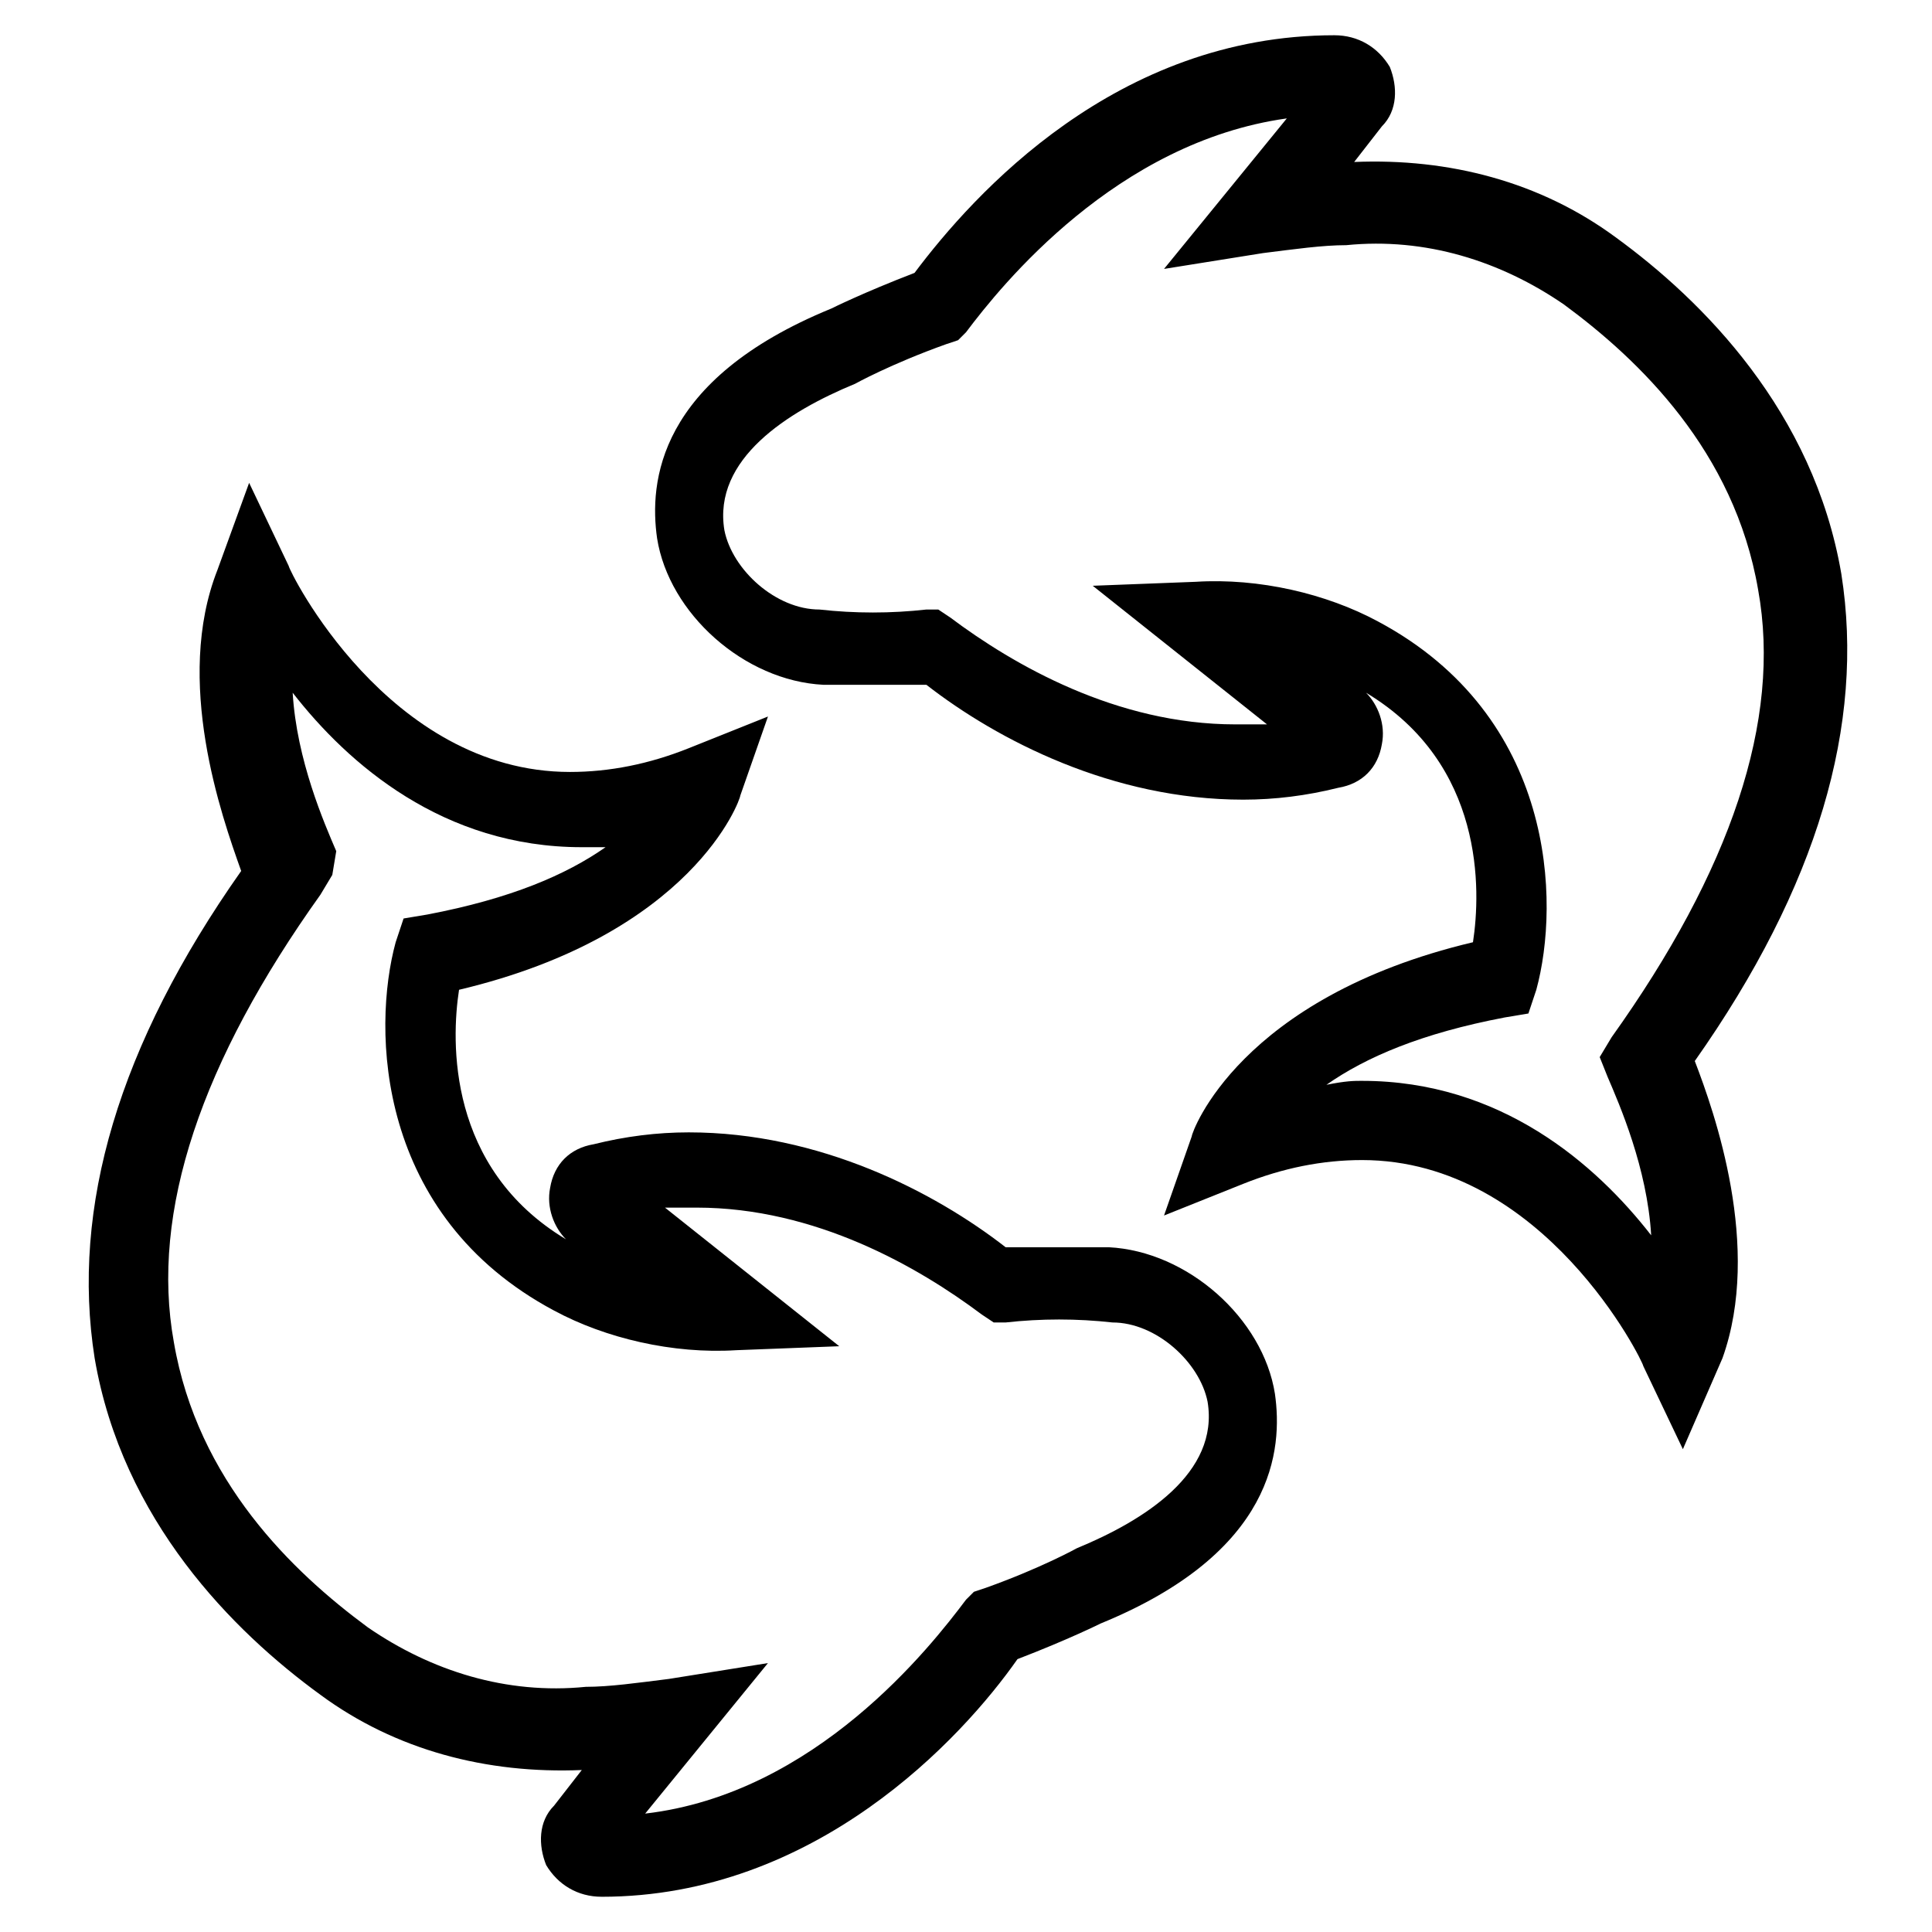
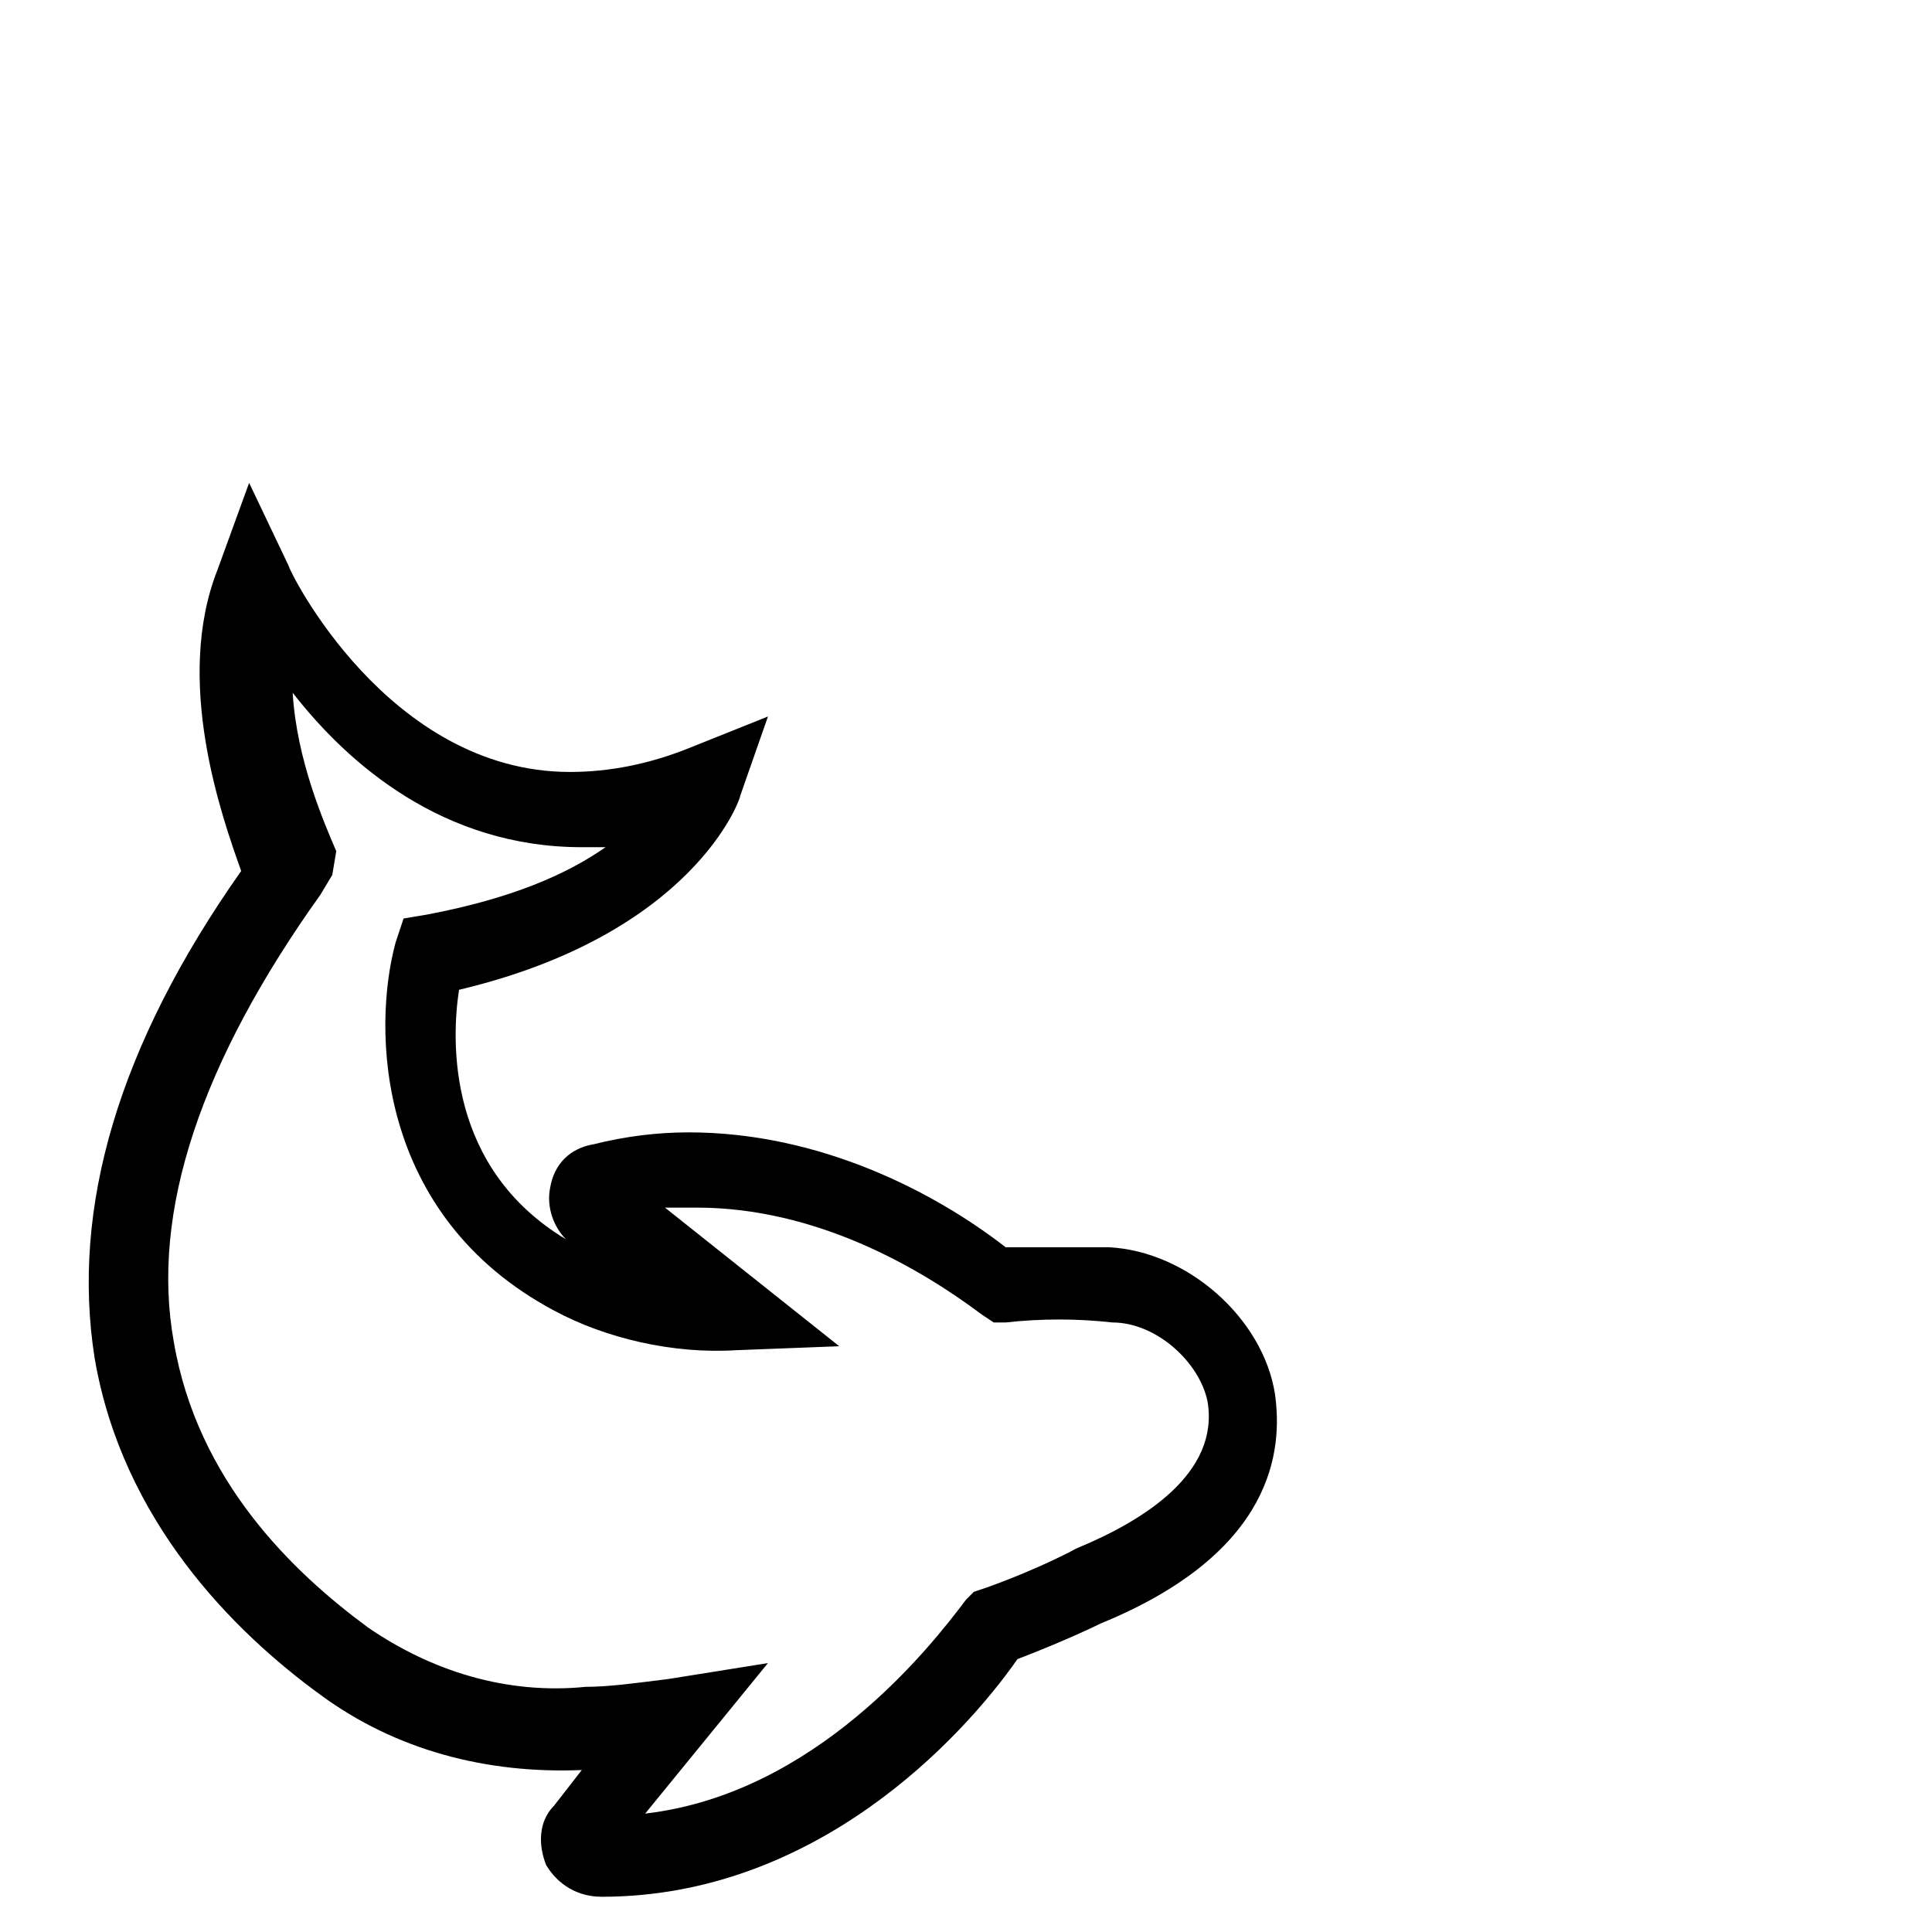
<svg xmlns="http://www.w3.org/2000/svg" fill="#000000" width="800px" height="800px" version="1.1" viewBox="144 144 512 512">
  <g>
-     <path d="m589.98 528.05-10.496-22.043c0-1.051-26.238-54.578-74.523-54.578-10.496 0-20.992 2.098-31.488 6.297l-20.992 8.398 7.348-20.992c0-1.051 12.594-36.734 74.523-51.43 2.098-13.645 3.148-47.23-28.34-66.125 3.148 3.148 5.246 8.398 4.199 13.645-1.051 6.297-5.246 10.496-11.547 11.547-8.398 2.098-16.793 3.148-25.191 3.148-34.637 0-65.074-15.742-83.969-30.438h-27.289c-20.992-1.051-40.934-18.895-44.082-38.836-2.098-14.695 0-41.984 46.184-60.879 0 0 8.398-4.199 22.043-9.445 15.742-20.992 53.531-62.977 111.26-62.977 6.297 0 11.547 3.148 14.695 8.398 2.098 5.246 2.098 11.547-2.098 15.742l-7.348 9.445c25.191-1.051 49.332 5.246 69.273 19.941 23.09 16.793 52.48 46.184 59.828 89.215 6.297 39.887-6.297 82.918-38.836 129.1 5.246 13.645 17.844 49.332 7.348 78.719zm-85.02-97.613c36.734 0 61.926 22.043 76.621 40.934-1.051-17.844-8.398-34.637-11.547-41.984l-2.098-5.246 3.148-5.246c31.488-44.082 45.133-83.969 38.836-118.61-6.297-36.734-31.488-60.879-51.43-75.57-16.793-11.547-36.734-17.844-57.727-15.742-6.297 0-13.645 1.051-22.043 2.098l-26.238 4.195 32.539-39.887c-45.133 6.297-75.57 44.082-85.02 56.68l-2.098 2.098-3.148 1.051c-14.695 5.246-24.141 10.496-24.141 10.496-17.844 7.348-37.785 19.941-34.637 38.836 2.098 10.496 13.645 20.992 25.191 20.992 9.445 1.051 18.895 1.051 28.34 0h3.148l3.148 2.098c16.793 12.594 44.082 28.34 75.57 28.34h8.398l-46.184-36.734 27.289-1.051c16.793-1.051 34.637 3.148 48.281 10.496 47.23 25.191 48.281 74.523 41.984 97.613l-2.098 6.297-6.297 1.051c-22.043 4.199-36.734 10.496-47.23 17.844 5.242-1.051 7.34-1.051 9.438-1.051z" />
    <path d="m303.43 646.66c-6.297 0-11.547-3.148-14.695-8.398-2.098-5.246-2.098-11.547 2.098-15.742l7.348-9.445c-25.191 1.051-49.332-5.246-69.273-19.941-23.09-16.793-52.48-46.184-59.828-89.215-6.297-39.887 6.297-82.918 38.836-129.1-5.246-14.699-17.84-50.387-6.293-79.773l8.398-23.09 10.496 22.043c0 1.051 26.238 54.578 74.523 54.578 10.496 0 20.992-2.098 31.488-6.297l20.992-8.398-7.348 20.992c0 1.051-12.594 36.734-74.523 51.43-2.098 13.645-3.148 47.23 28.34 66.125-3.148-3.148-5.246-8.398-4.199-13.645 1.051-6.297 5.246-10.496 11.547-11.547 8.398-2.098 16.793-3.148 25.191-3.148 34.637 0 65.074 15.742 83.969 30.438h27.289c20.992 1.051 40.934 18.895 44.082 38.836 2.098 14.695 0 41.984-46.184 60.879 0 0-8.398 4.199-22.043 9.445-14.695 20.992-53.531 62.977-110.21 62.977zm-1.047-20.992 1.051 10.496-1.051-10.496c1.047 0 1.047 0 0 0zm45.133-40.934-32.539 39.887c45.133-5.246 75.57-44.082 85.02-56.68l2.098-2.098 3.148-1.051c14.695-5.246 24.141-10.496 24.141-10.496 17.844-7.348 37.785-19.941 34.637-38.836-2.098-10.496-13.645-20.992-25.191-20.992-9.445-1.051-18.895-1.051-28.34 0h-3.148l-3.148-2.098c-16.793-12.594-44.082-28.34-75.57-28.34h-8.398l46.184 36.734-27.289 1.051c-16.793 1.051-34.637-3.148-48.281-10.496-47.23-25.191-48.281-74.523-41.984-97.613l2.098-6.297 6.297-1.051c22.043-4.199 36.734-10.496 47.23-17.844h-6.297c-36.734 0-61.926-22.043-76.621-40.934 1.051 17.844 8.398 34.637 11.547 41.984l-1.047 6.297-3.148 5.246c-31.488 44.082-45.133 83.969-38.836 118.61 6.297 36.734 31.488 60.879 51.43 75.57 16.793 11.547 36.734 17.844 57.727 15.742 6.297 0 13.645-1.051 22.043-2.098z" />
  </g>
</svg>